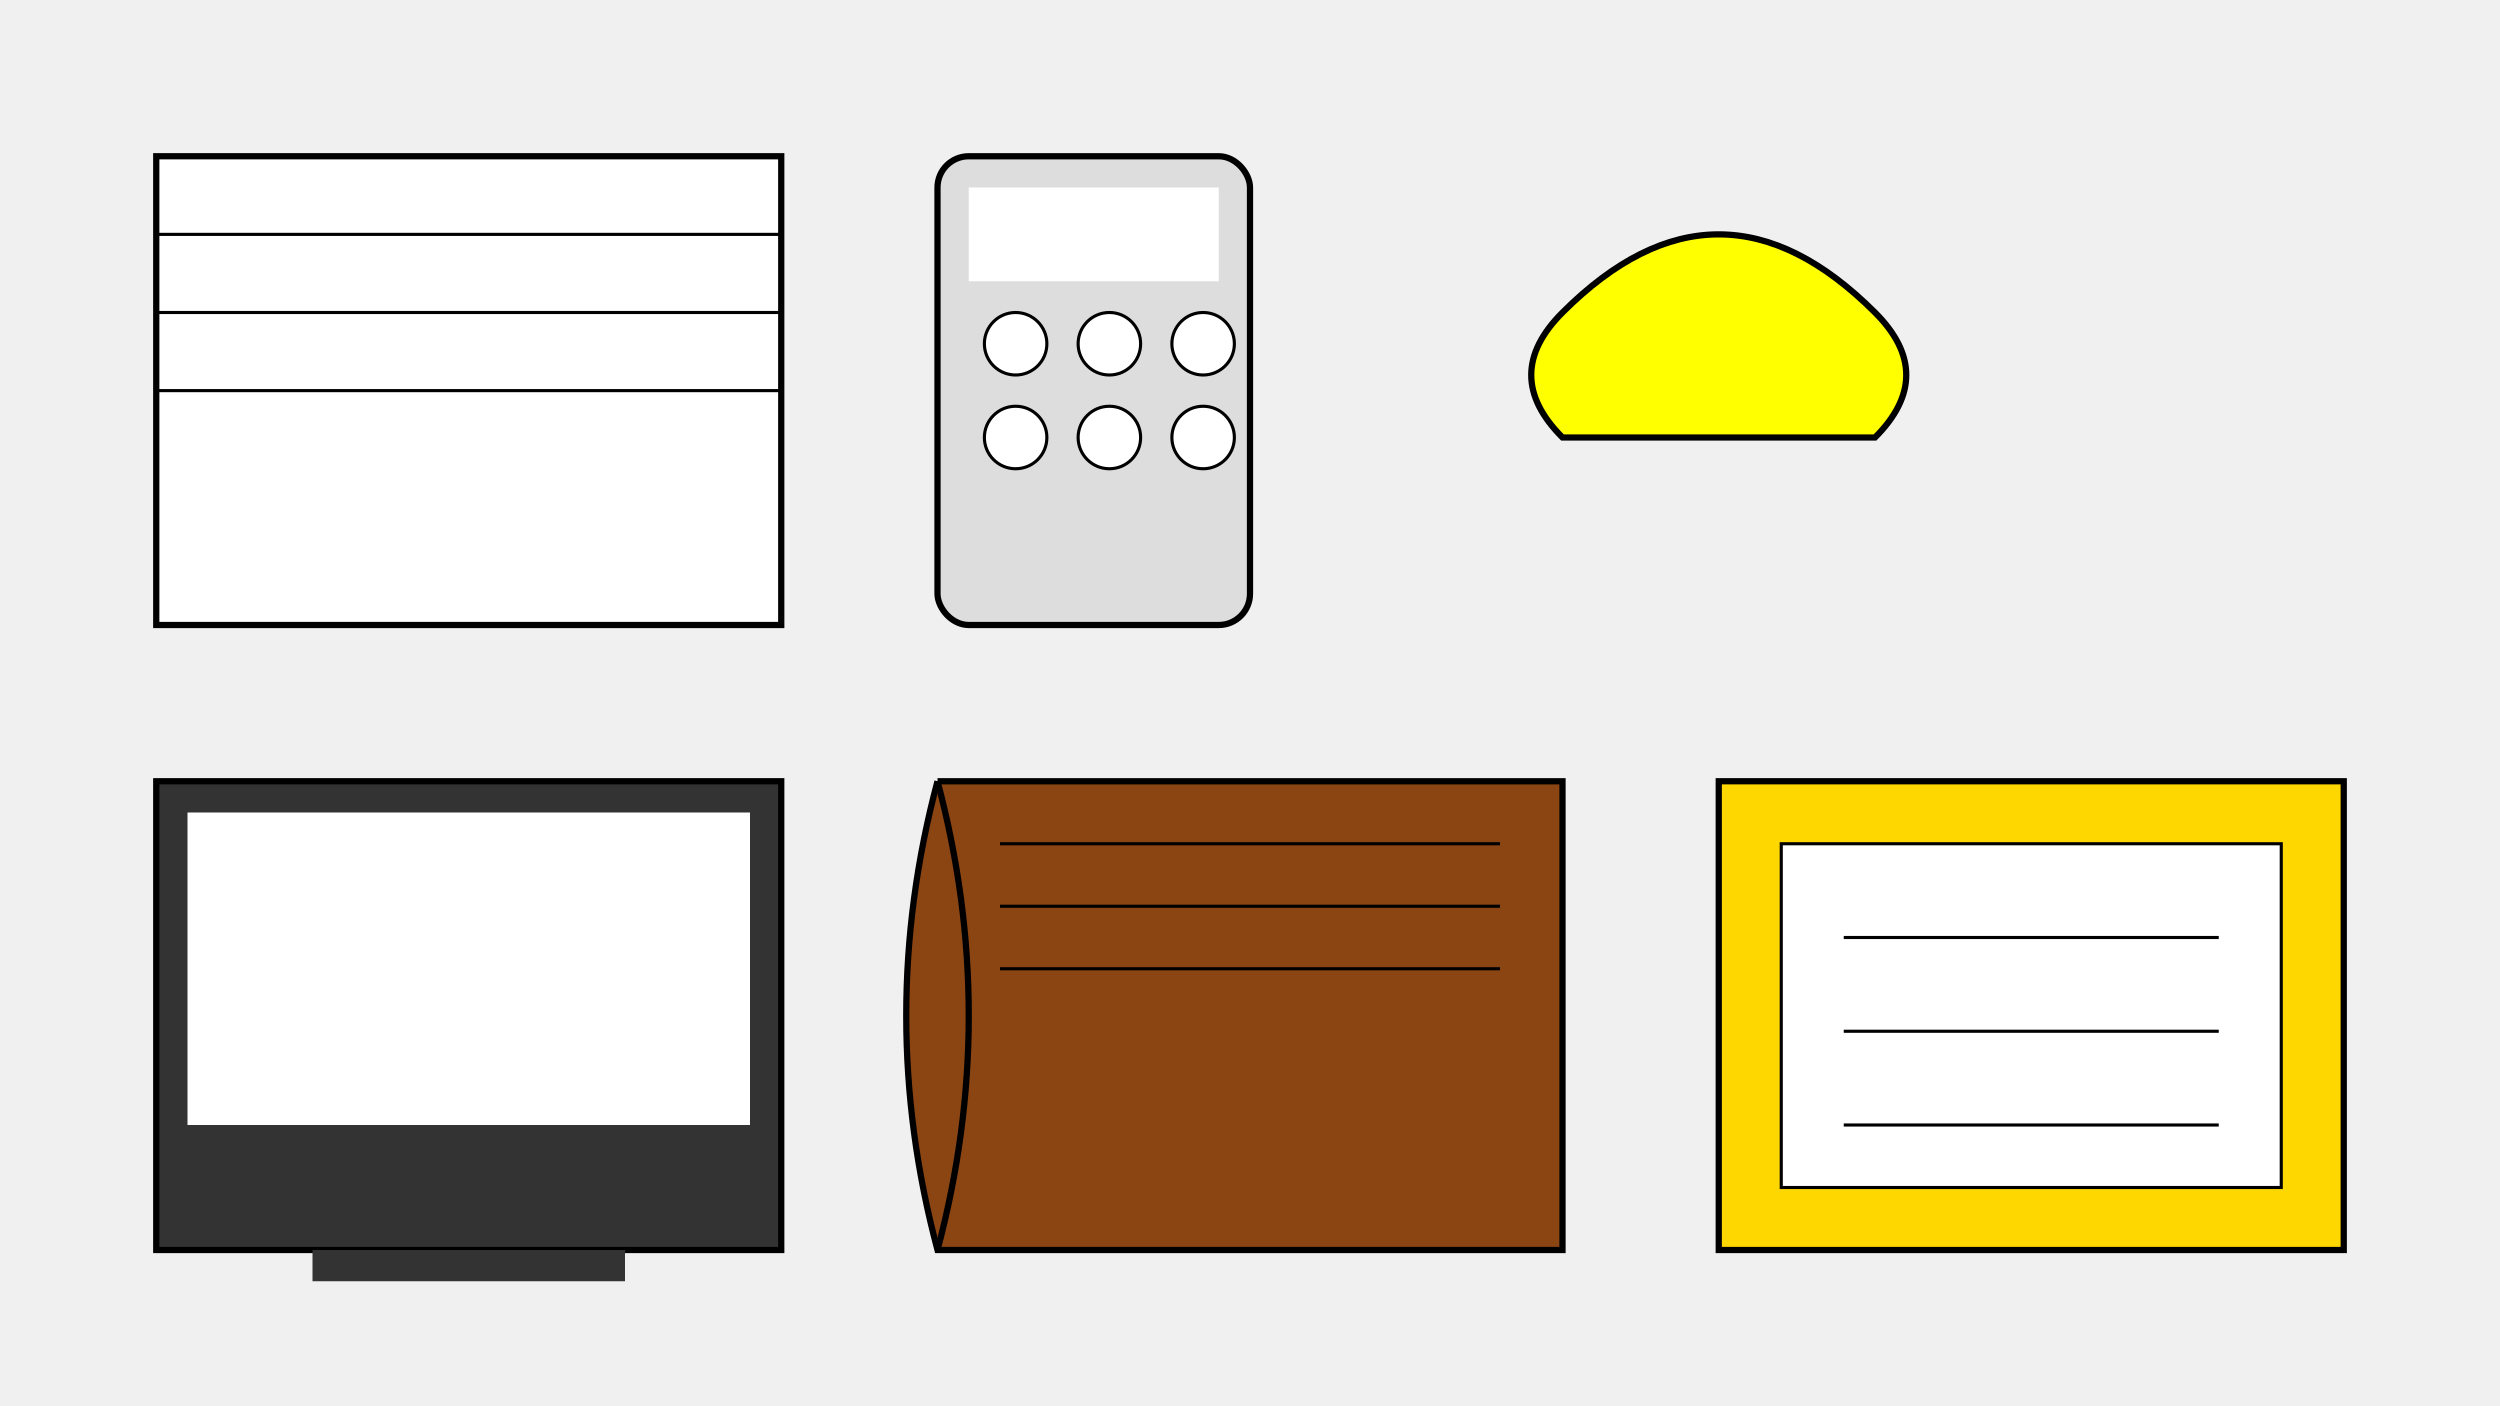
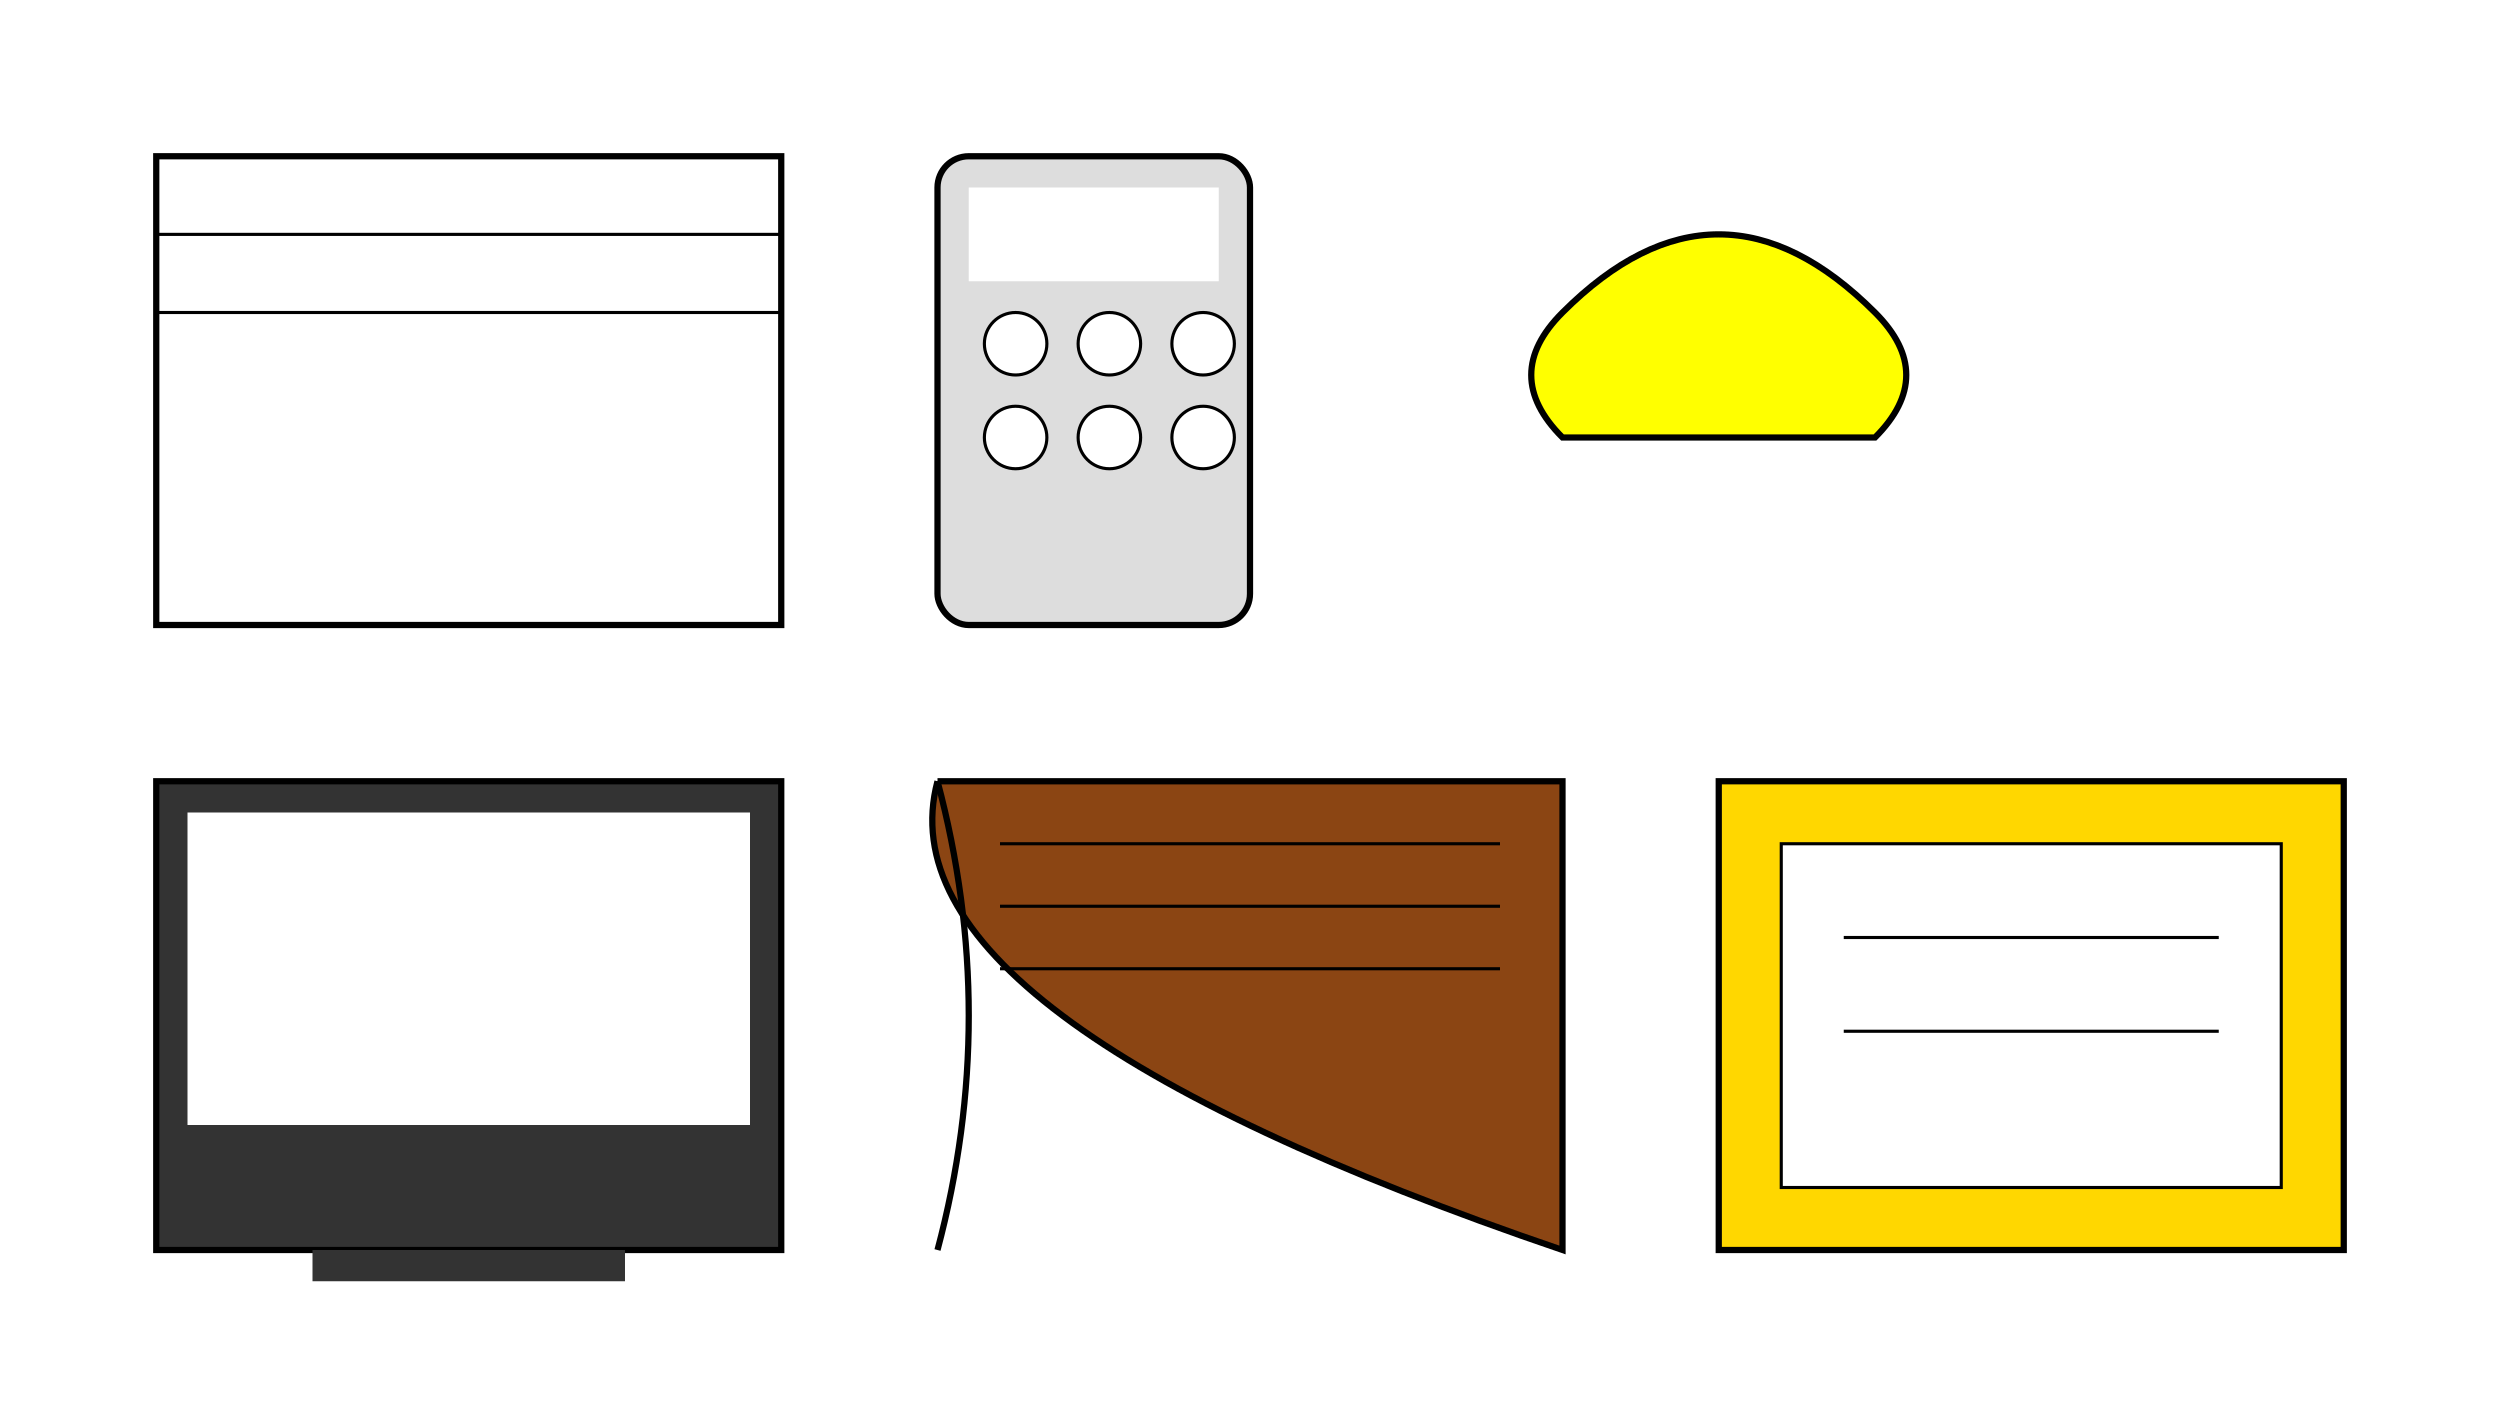
<svg xmlns="http://www.w3.org/2000/svg" width="800" height="450" viewBox="0 0 800 450">
-   <rect width="800" height="450" fill="#f0f0f0" />
  <rect x="50" y="50" width="200" height="150" fill="#ffffff" stroke="#000000" stroke-width="2" />
  <line x1="50" y1="75" x2="250" y2="75" stroke="#000000" stroke-width="1" />
  <line x1="50" y1="100" x2="250" y2="100" stroke="#000000" stroke-width="1" />
-   <line x1="50" y1="125" x2="250" y2="125" stroke="#000000" stroke-width="1" />
  <rect x="300" y="50" width="100" height="150" fill="#dddddd" stroke="#000000" stroke-width="2" rx="10" />
  <rect x="310" y="60" width="80" height="30" fill="#ffffff" />
  <circle cx="325" cy="110" r="10" fill="#ffffff" stroke="#000000" />
  <circle cx="355" cy="110" r="10" fill="#ffffff" stroke="#000000" />
  <circle cx="385" cy="110" r="10" fill="#ffffff" stroke="#000000" />
  <circle cx="325" cy="140" r="10" fill="#ffffff" stroke="#000000" />
  <circle cx="355" cy="140" r="10" fill="#ffffff" stroke="#000000" />
  <circle cx="385" cy="140" r="10" fill="#ffffff" stroke="#000000" />
  <path d="M500 100 Q550 50 600 100 Q620 120 600 140 L500 140 Q480 120 500 100" fill="#ffff00" stroke="#000000" stroke-width="2" />
  <rect x="50" y="250" width="200" height="150" fill="#333333" stroke="#000000" stroke-width="2" />
  <rect x="60" y="260" width="180" height="100" fill="#ffffff" />
  <rect x="100" y="400" width="100" height="10" fill="#333333" />
-   <path d="M300 250 L500 250 L500 400 L300 400 Q280 325 300 250" fill="#8b4513" stroke="#000000" stroke-width="2" />
+   <path d="M300 250 L500 250 L500 400 Q280 325 300 250" fill="#8b4513" stroke="#000000" stroke-width="2" />
  <path d="M300 250 Q320 325 300 400" fill="none" stroke="#000000" stroke-width="2" />
  <line x1="320" y1="270" x2="480" y2="270" stroke="#000000" stroke-width="1" />
  <line x1="320" y1="290" x2="480" y2="290" stroke="#000000" stroke-width="1" />
  <line x1="320" y1="310" x2="480" y2="310" stroke="#000000" stroke-width="1" />
  <rect x="550" y="250" width="200" height="150" fill="#ffd700" stroke="#000000" stroke-width="2" />
  <rect x="570" y="270" width="160" height="110" fill="#ffffff" stroke="#000000" stroke-width="1" />
  <line x1="590" y1="300" x2="710" y2="300" stroke="#000000" stroke-width="1" />
  <line x1="590" y1="330" x2="710" y2="330" stroke="#000000" stroke-width="1" />
-   <line x1="590" y1="360" x2="710" y2="360" stroke="#000000" stroke-width="1" />
</svg>